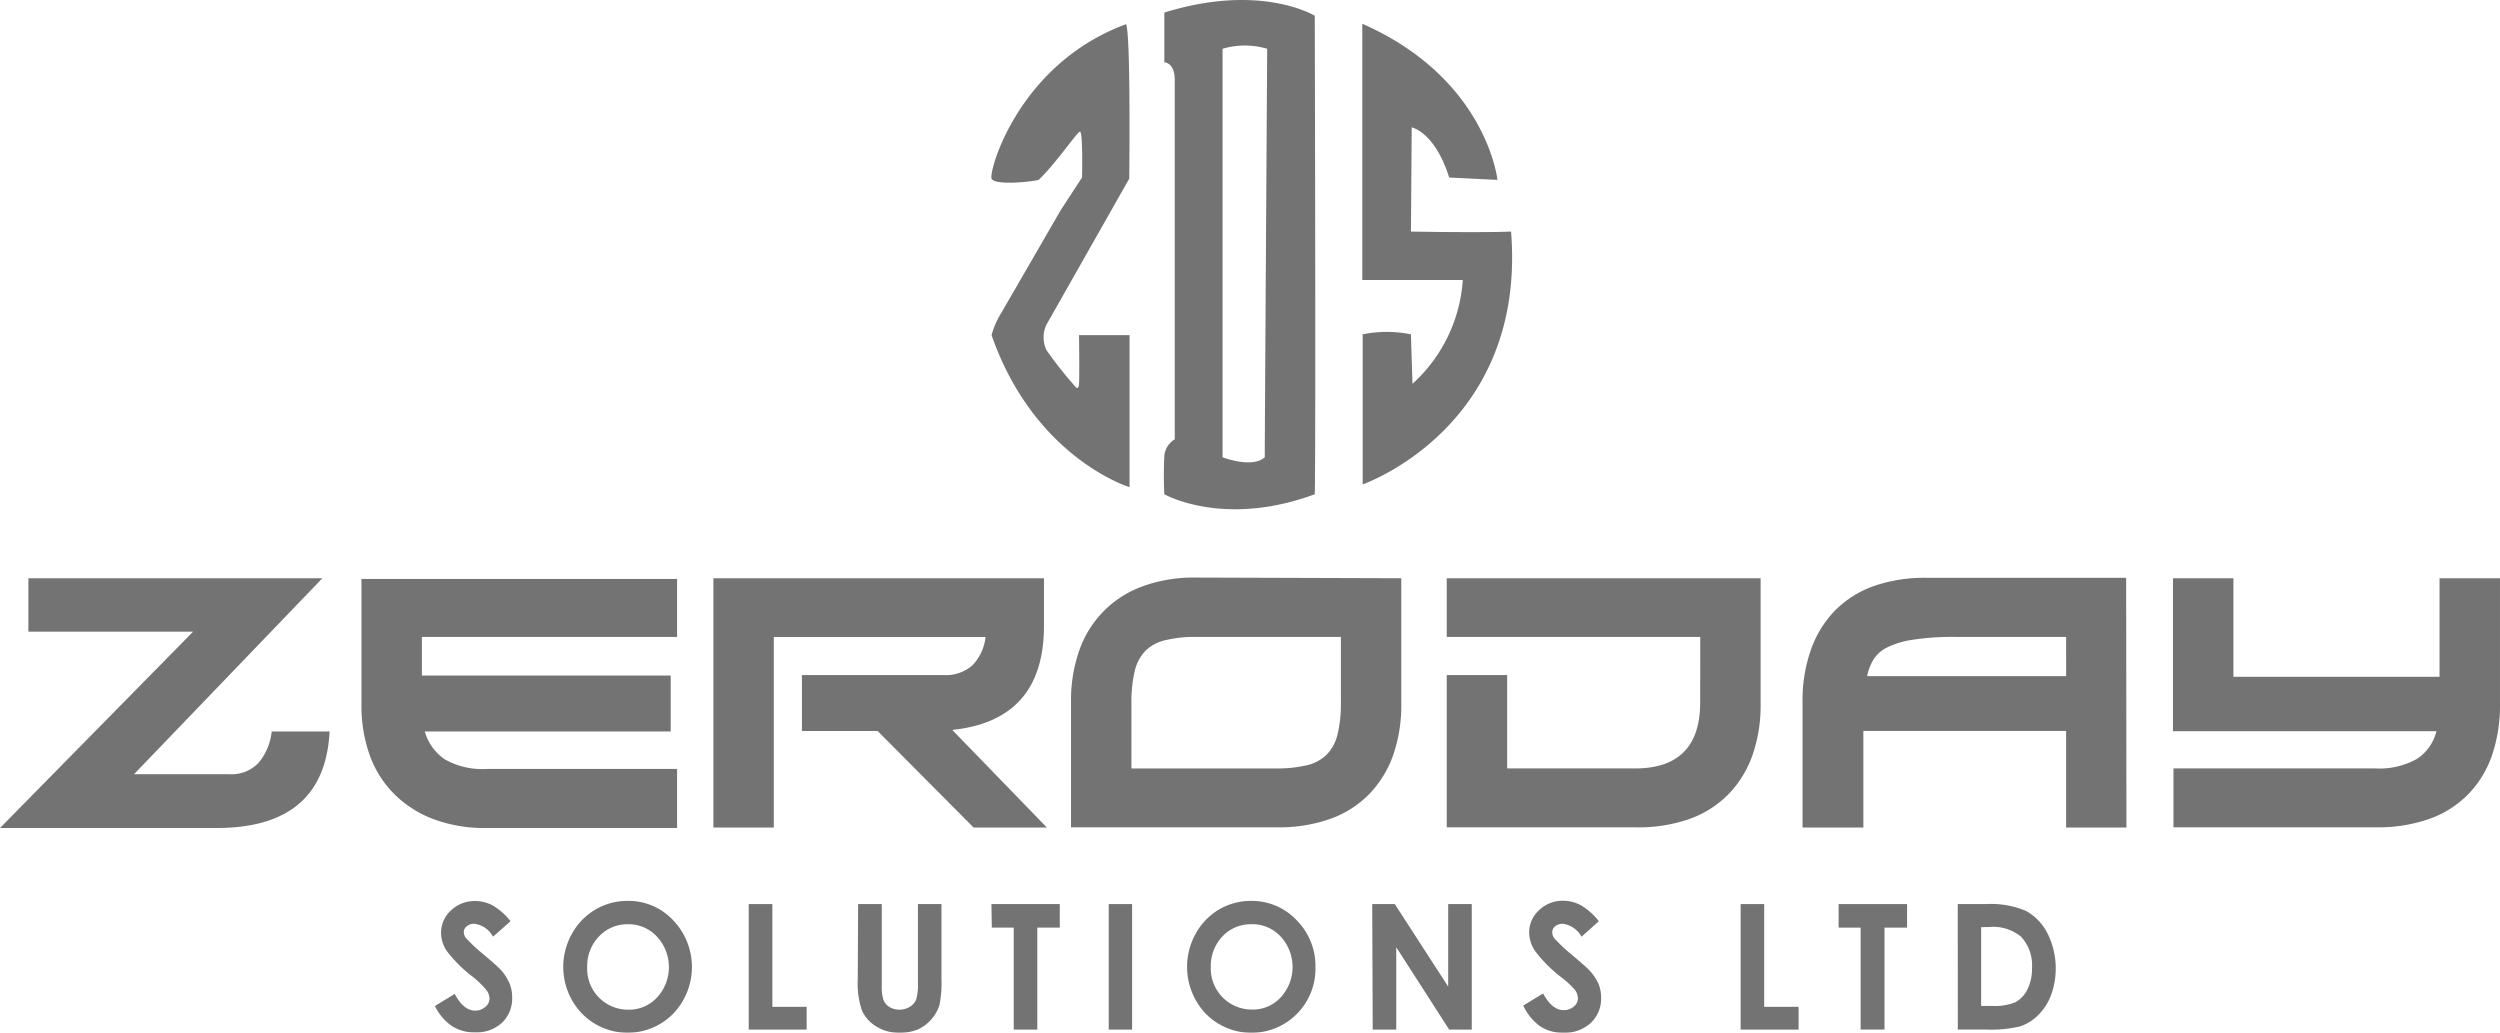
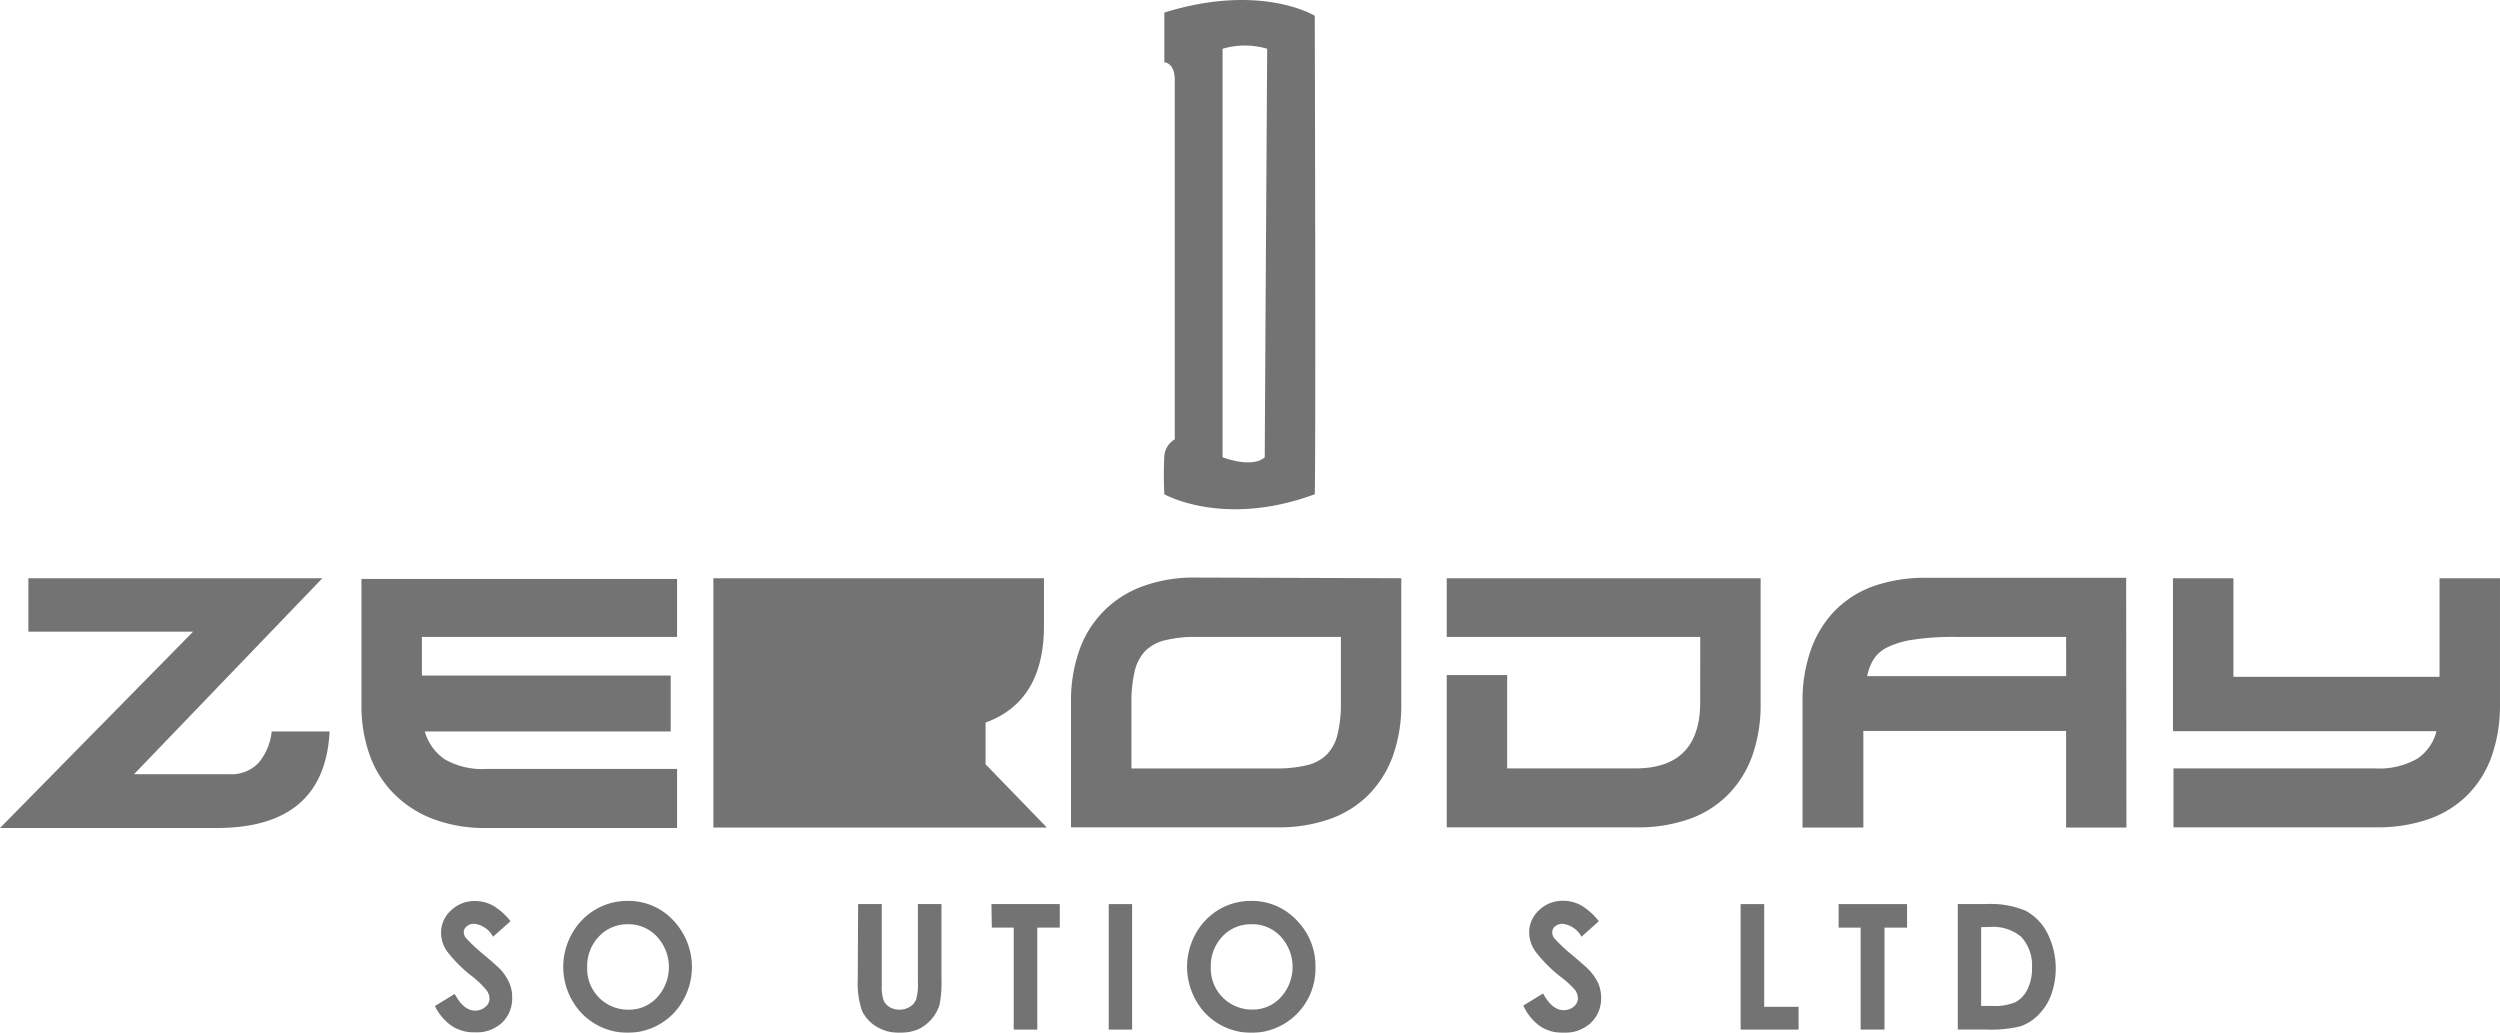
<svg xmlns="http://www.w3.org/2000/svg" viewBox="310 187 185.905 76.8">
  <defs>
    <style>
      .cls-1 {
        opacity: 0.55;
      }
    </style>
  </defs>
  <g id="Logo" class="cls-1" transform="translate(309 187.192)">
    <g id="ZeroDay" transform="translate(1 42.755)">
      <path id="Path_10" data-name="Path 10" d="M24.972,59.7,10.965,74.274h7.108a2.764,2.764,0,0,0,2.154-.847,4.308,4.308,0,0,0,.976-2.333H25.51q-.366,7.179-8.407,7.179H1l14.359-14.6H3.111V59.7Z" transform="translate(-1 -59.648)" />
      <path id="Path_11" data-name="Path 11" d="M61.909,64.085H42.934v2.872h18.5v4.157H43.149a3.726,3.726,0,0,0,1.479,2.068,5.607,5.607,0,0,0,3.123.718H61.909v4.394H47.694a10.9,10.9,0,0,1-3.863-.646A8.256,8.256,0,0,1,40.909,75.8a7.8,7.8,0,0,1-1.838-2.872,10.884,10.884,0,0,1-.632-3.827V59.77H61.909Z" transform="translate(-11.56 -59.668)" />
-       <path id="Path_12" data-name="Path 12" d="M81.474,66.9H91.991a2.994,2.994,0,0,0,2.154-.718,3.59,3.59,0,0,0,.984-2.111H79.384V78.237H74.89V59.7H99.472v3.547q0,7.021-6.82,7.732l7.036,7.258H94.239L87.1,71.058H81.474Z" transform="translate(-21.841 -59.648)" />
+       <path id="Path_12" data-name="Path 12" d="M81.474,66.9H91.991a2.994,2.994,0,0,0,2.154-.718,3.59,3.59,0,0,0,.984-2.111V78.237H74.89V59.7H99.472v3.547q0,7.021-6.82,7.732l7.036,7.258H94.239L87.1,71.058H81.474Z" transform="translate(-21.841 -59.648)" />
      <path id="Path_13" data-name="Path 13" d="M136.49,59.68v9.333a11.272,11.272,0,0,1-.625,3.884,8.02,8.02,0,0,1-1.795,2.872,7.689,7.689,0,0,1-2.872,1.809,11.386,11.386,0,0,1-3.913.625H111.93V68.869a11.257,11.257,0,0,1,.617-3.827,7.775,7.775,0,0,1,4.724-4.767,11.042,11.042,0,0,1,3.913-.646ZM132,64.045H121.263a9.2,9.2,0,0,0-2.326.244,3.1,3.1,0,0,0-1.486.8,3.31,3.31,0,0,0-.79,1.522A10.094,10.094,0,0,0,116.424,69v4.825h10.733a9.685,9.685,0,0,0,2.269-.23,3.1,3.1,0,0,0,1.493-.775,3.188,3.188,0,0,0,.826-1.508A9.62,9.62,0,0,0,132,68.927Z" transform="translate(-32.288 -59.628)" />
      <path id="Path_14" data-name="Path 14" d="M169.7,64.065H150.85V59.7h23.34v9.333a11.273,11.273,0,0,1-.625,3.884,7.9,7.9,0,0,1-1.795,2.872A7.66,7.66,0,0,1,168.9,77.6a11.415,11.415,0,0,1-3.913.625H150.85V66.9h4.494v6.942h9.513q4.832,0,4.839-4.9Z" transform="translate(-43.267 -59.648)" />
      <path id="Path_15" data-name="Path 15" d="M211.786,78.223H207.3V71.043H192.223v7.179H187.7V68.889A11.343,11.343,0,0,1,188.324,65a7.962,7.962,0,0,1,1.795-2.915,7.675,7.675,0,0,1,2.872-1.816,11.623,11.623,0,0,1,3.913-.617h14.861ZM207.3,64.05h-8.177a19.736,19.736,0,0,0-3.267.215,6.34,6.34,0,0,0-1.931.6,2.462,2.462,0,0,0-.984.926,3.87,3.87,0,0,0-.438,1.177h14.8Z" transform="translate(-53.66 -59.634)" />
      <path id="Path_16" data-name="Path 16" d="M250.387,59.7v9.333a11.487,11.487,0,0,1-.61,3.884A7.8,7.8,0,0,1,248,75.789a7.66,7.66,0,0,1-2.872,1.809,11.523,11.523,0,0,1-3.941.625H226.106V73.843h14.983a5.744,5.744,0,0,0,3.137-.718,3.439,3.439,0,0,0,1.436-2.053H226.07V59.7h4.494v7.33h15.328V59.7Z" transform="translate(-64.483 -59.648)" />
    </g>
    <g id="Solutions_Ltd" data-name="Solutions Ltd" transform="translate(33.343 66.779)">
      <path id="Path_17" data-name="Path 17" d="M51.671,94.63l-1.3,1.156a1.838,1.838,0,0,0-1.393-.962.84.84,0,0,0-.56.187.546.546,0,0,0-.223.424.718.718,0,0,0,.158.445,12.205,12.205,0,0,0,1.285,1.2c.668.567,1.07.926,1.213,1.07a3.518,3.518,0,0,1,.718,1.048,2.57,2.57,0,0,1,.223,1.084,2.491,2.491,0,0,1-.754,1.9,2.807,2.807,0,0,1-2.039.718,3.008,3.008,0,0,1-1.709-.488,3.863,3.863,0,0,1-1.242-1.472l1.472-.9c.438.826.948,1.242,1.522,1.242A1.113,1.113,0,0,0,49.8,101a.775.775,0,0,0,.309-.61,1.07,1.07,0,0,0-.237-.639,6.547,6.547,0,0,0-.991-.969,10.152,10.152,0,0,1-1.938-1.917,2.441,2.441,0,0,1-.438-1.35,2.24,2.24,0,0,1,.718-1.666,2.541,2.541,0,0,1,1.8-.718,2.821,2.821,0,0,1,1.314.323A4.8,4.8,0,0,1,51.671,94.63Z" transform="translate(-46.05 -93.101)" />
      <path id="Path_18" data-name="Path 18" d="M64.157,93.12a4.53,4.53,0,0,1,3.353,1.436,5.026,5.026,0,0,1,0,6.957,4.753,4.753,0,0,1-6.806-.043,5.026,5.026,0,0,1-.718-5.909,4.7,4.7,0,0,1,1.766-1.809A4.645,4.645,0,0,1,64.157,93.12Zm0,1.737a2.872,2.872,0,0,0-2.154.9,3.159,3.159,0,0,0-.883,2.3,3.037,3.037,0,0,0,3.044,3.152,2.821,2.821,0,0,0,2.154-.912,3.331,3.331,0,0,0,0-4.509,2.872,2.872,0,0,0-2.2-.933Z" transform="translate(-49.798 -93.098)" />
-       <path id="Path_19" data-name="Path 19" d="M78.55,93.45h1.759v7.639h2.549v1.694H78.55Z" transform="translate(-55.217 -93.191)" />
      <path id="Path_20" data-name="Path 20" d="M89.865,93.45h1.759v6.038a3.267,3.267,0,0,0,.129,1.1,1.113,1.113,0,0,0,.445.517,1.393,1.393,0,0,0,.718.194,1.436,1.436,0,0,0,.8-.215,1.134,1.134,0,0,0,.467-.546,4.1,4.1,0,0,0,.129-1.271V93.45h1.752v5.564a8.428,8.428,0,0,1-.151,1.953,3.03,3.03,0,0,1-1.615,1.809,3.525,3.525,0,0,1-1.343.244,3.209,3.209,0,0,1-1.737-.467,2.75,2.75,0,0,1-1.063-1.17,6.347,6.347,0,0,1-.316-2.369Z" transform="translate(-58.397 -93.191)" />
      <path id="Path_21" data-name="Path 21" d="M103.69,93.45h5.083V95.2H107.1v7.581h-1.752V95.2h-1.63Z" transform="translate(-62.308 -93.191)" />
      <path id="Path_22" data-name="Path 22" d="M115.84,93.45h1.737v9.333H115.84Z" transform="translate(-65.735 -93.191)" />
      <path id="Path_23" data-name="Path 23" d="M128.74,93.12a4.559,4.559,0,0,1,3.36,1.436,4.825,4.825,0,0,1,1.4,3.5,4.764,4.764,0,0,1-8.192,3.417,5.069,5.069,0,0,1-.718-5.909,4.76,4.76,0,0,1,1.745-1.809A4.667,4.667,0,0,1,128.74,93.12Zm0,1.737a2.872,2.872,0,0,0-2.154.9,3.188,3.188,0,0,0-.869,2.29,3.051,3.051,0,0,0,3.051,3.152,2.807,2.807,0,0,0,2.154-.912,3.338,3.338,0,0,0,0-4.509,2.872,2.872,0,0,0-2.2-.926Z" transform="translate(-68.023 -93.098)" />
-       <path id="Path_24" data-name="Path 24" d="M143.13,93.45h1.68l3.97,6.138V93.45h1.752v9.333h-1.68l-3.934-6.124v6.124h-1.752Z" transform="translate(-73.432 -93.191)" />
      <path id="Path_25" data-name="Path 25" d="M164.4,94.619l-1.292,1.156a1.859,1.859,0,0,0-1.393-.962.869.869,0,0,0-.567.187.56.56,0,0,0-.215.424.718.718,0,0,0,.158.474,11.788,11.788,0,0,0,1.278,1.2c.668.567,1.077.926,1.22,1.07a3.8,3.8,0,0,1,.754,1.048,2.685,2.685,0,0,1,.223,1.084,2.491,2.491,0,0,1-.783,1.9,2.872,2.872,0,0,1-2.046.718,3.023,3.023,0,0,1-1.709-.488,3.863,3.863,0,0,1-1.249-1.536l1.472-.9c.445.826.955,1.242,1.529,1.242a1.127,1.127,0,0,0,.761-.273.79.79,0,0,0,.3-.61,1.106,1.106,0,0,0-.23-.639,7.318,7.318,0,0,0-1.019-.933,10.252,10.252,0,0,1-1.938-1.946,2.506,2.506,0,0,1-.438-1.35,2.226,2.226,0,0,1,.718-1.666,2.513,2.513,0,0,1,1.795-.718,2.821,2.821,0,0,1,1.314.323,4.71,4.71,0,0,1,1.357,1.206Z" transform="translate(-77.847 -93.09)" />
      <path id="Path_26" data-name="Path 26" d="M181.29,93.45h1.752v7.639H185.6v1.694H181.29Z" transform="translate(-84.196 -93.191)" />
      <path id="Path_27" data-name="Path 27" d="M191.44,93.45h5.09V95.2h-1.68v7.581h-1.773V95.2H191.44Z" transform="translate(-87.059 -93.191)" />
      <path id="Path_28" data-name="Path 28" d="M203.78,93.445h2.075a6.749,6.749,0,0,1,2.979.5,3.891,3.891,0,0,1,1.6,1.644,5.822,5.822,0,0,1,.28,4.631,4.092,4.092,0,0,1-.976,1.5,3.331,3.331,0,0,1-1.343.826,9.541,9.541,0,0,1-2.513.23h-2.1Zm1.737,1.716v5.858h.811a4.035,4.035,0,0,0,1.745-.28,2.154,2.154,0,0,0,.883-.941,3.489,3.489,0,0,0,.345-1.63,3.116,3.116,0,0,0-.818-2.3,3.274,3.274,0,0,0-2.369-.718Z" transform="translate(-90.539 -93.187)" />
    </g>
    <g id="Layer_5" data-name="Layer 5" transform="translate(74.724 -0.192)">
-       <path id="Path_29" data-name="Path 29" d="M103.7,13.8c-.23-.5,1.953-8.522,10-11.487.359.718.237,11.487.237,11.487l-6.16,10.862a2.226,2.226,0,0,0,0,1.881,30.735,30.735,0,0,0,2.154,2.728s.237.323.273-.244,0-3.59,0-3.59h3.755V36.742s-7.072-2.154-10.259-11.308a6.045,6.045,0,0,1,.718-1.644l4.43-7.66,1.579-2.419s.079-3.5-.165-3.41-1.838,2.441-3.066,3.59C106.432,14.07,103.912,14.292,103.7,13.8Z" transform="translate(-103.688 -0.514)" />
-       <path id="Path_30" data-name="Path 30" d="M142.1,2.27V21.324h7.474a11.433,11.433,0,0,1-3.74,7.718c-.115-3.525-.115-3.676-.115-3.676a8.9,8.9,0,0,0-3.59,0V36.523s12.2-4.214,11.035-18.8c-2.376.093-7.445,0-7.445,0l.057-7.747s1.709.316,2.786,3.726l3.59.179S151.361,6.341,142.1,2.27Z" transform="translate(-114.522 -0.503)" />
      <path id="Path_31" data-name="Path 31" d="M132.771.98s-4.006-2.47-11.186-.237v3.7s.775,0,.775,1.321V32.476a1.594,1.594,0,0,0-.775,1.213,28.059,28.059,0,0,0,0,2.872s4.394,2.513,11.186,0C132.857,32.928,132.771.98,132.771.98Zm-3.719,32.831c-.941.854-3.137,0-3.137,0V3.435a5.83,5.83,0,0,1,3.317,0S129.052,32.375,129.052,33.811Z" transform="translate(-108.726 0.192)" />
    </g>
  </g>
</svg>